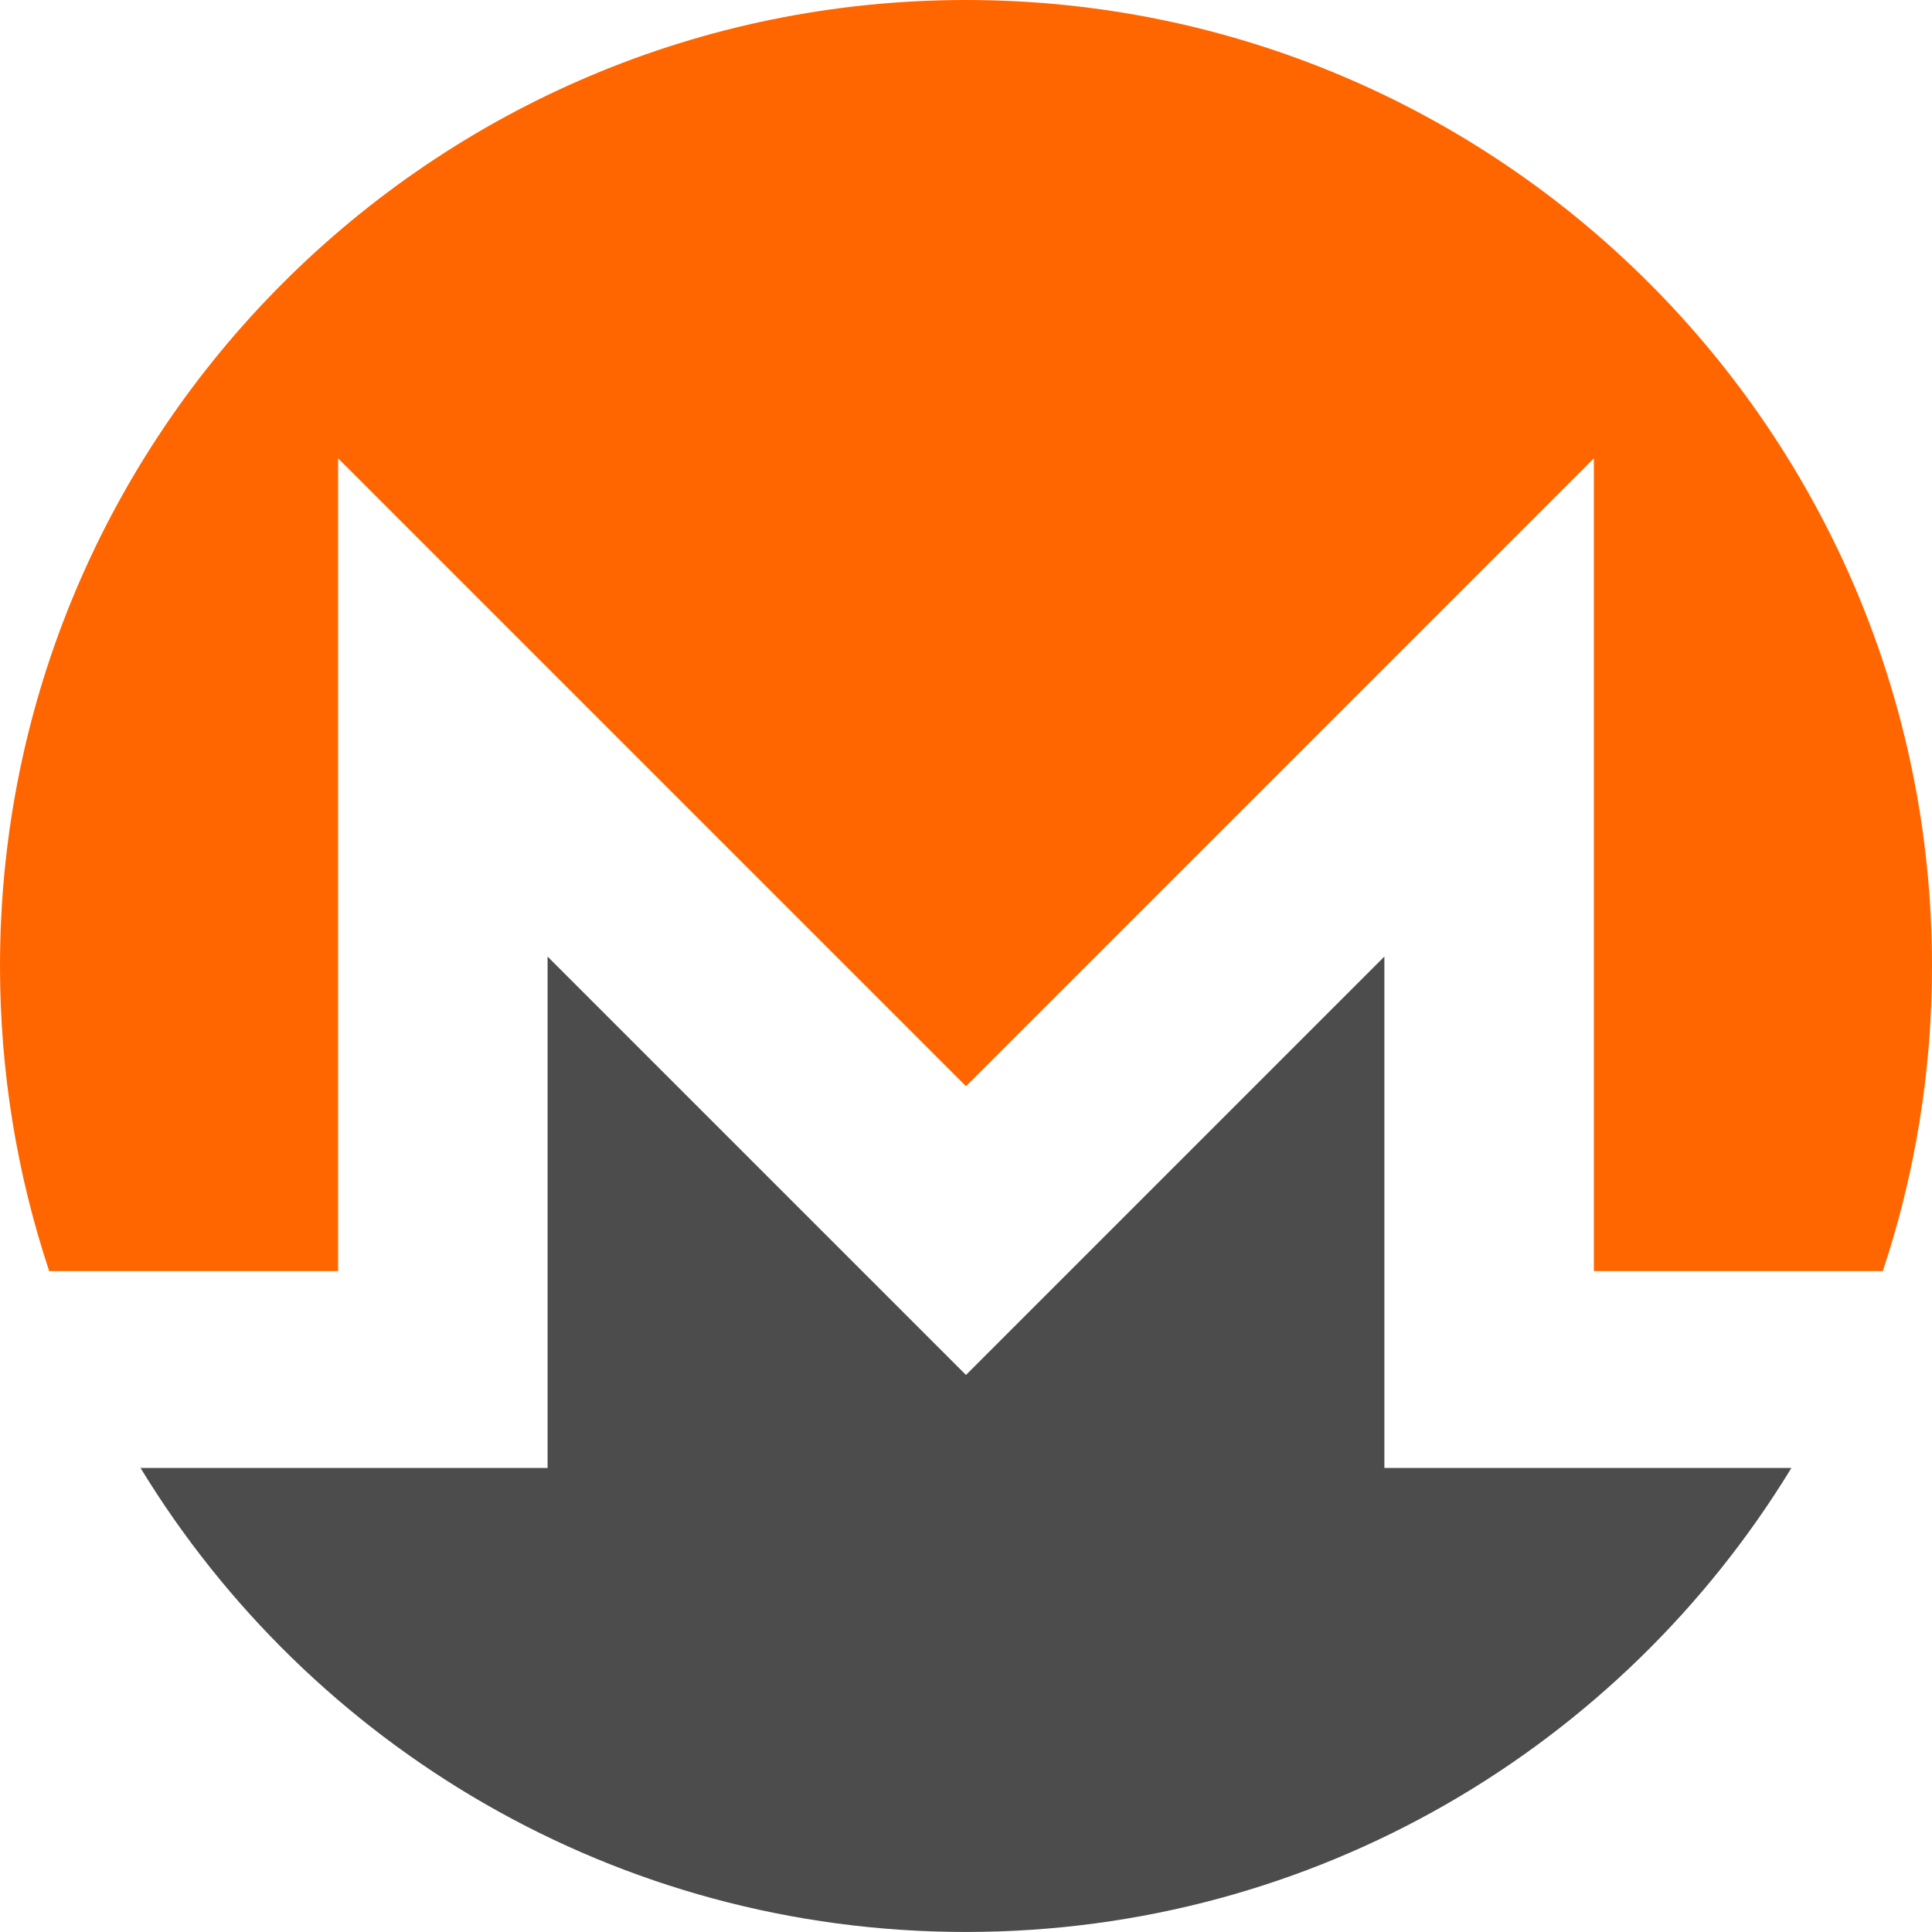
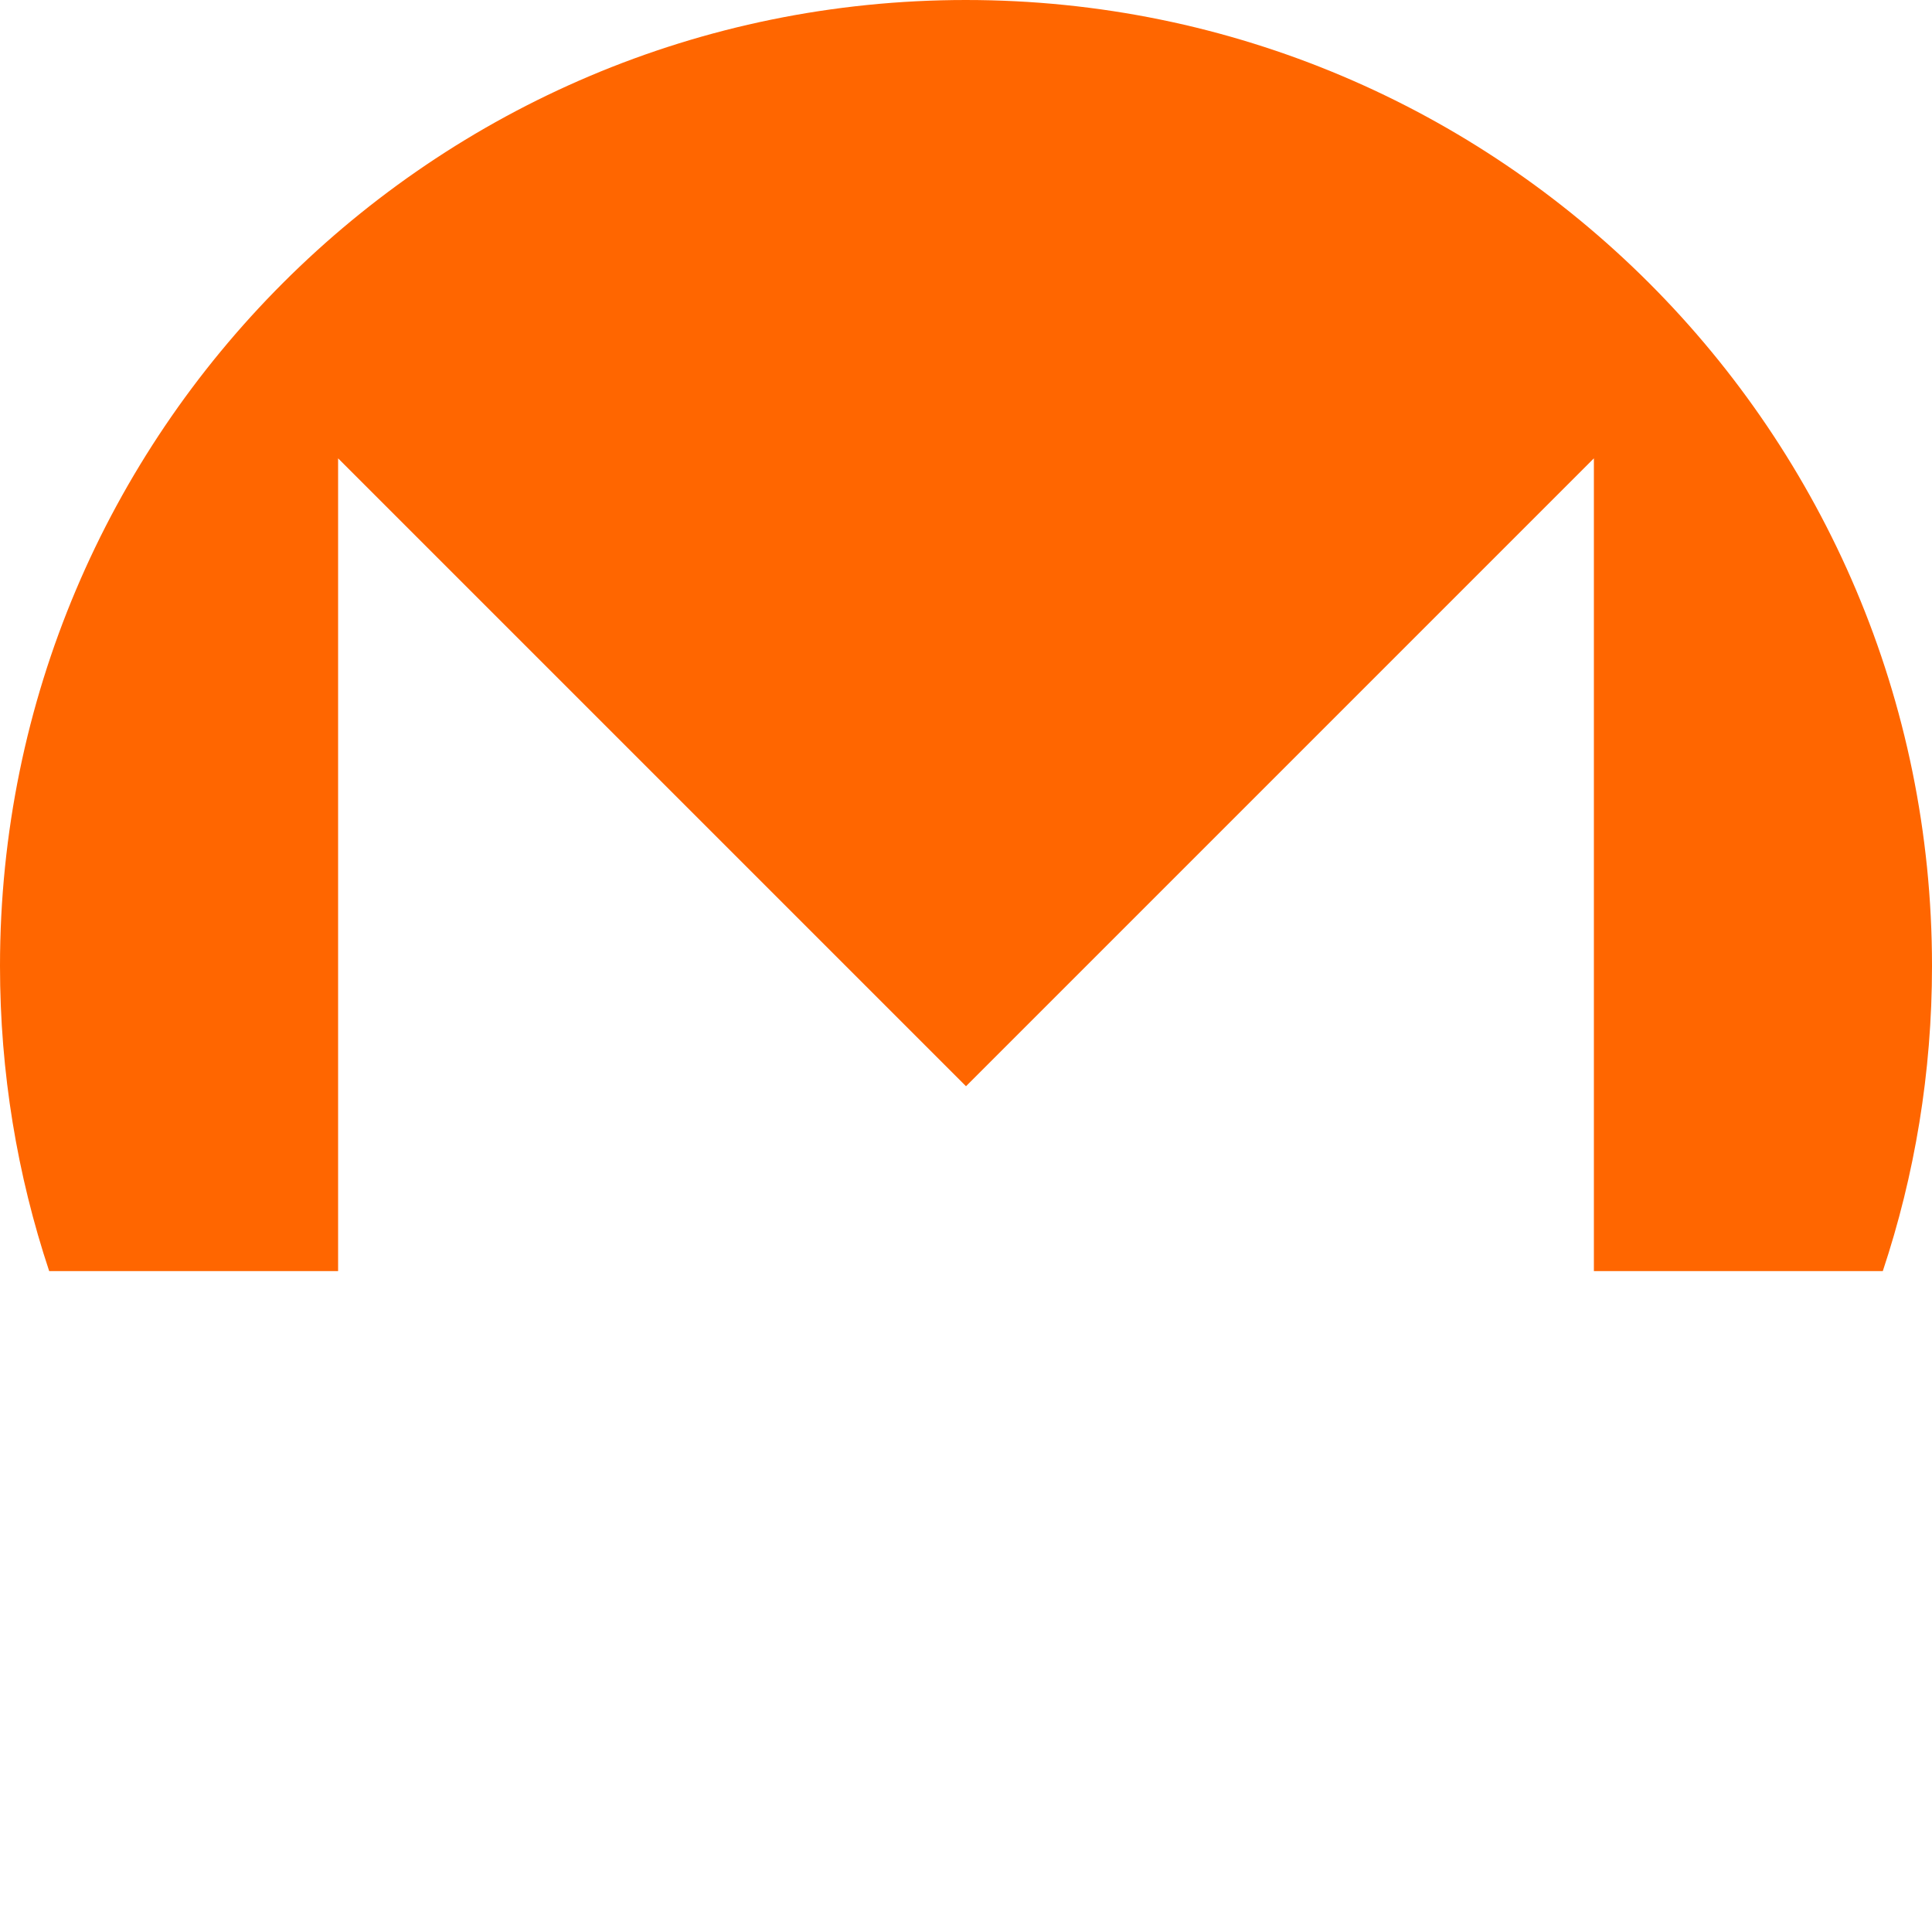
<svg xmlns="http://www.w3.org/2000/svg" height="800" preserveAspectRatio="xMidYMid" viewBox="0 0 256 256" width="800">
  <path d="m127.998 0c-70.68 0-127.998 57.317-127.998 127.999 0 14.127 2.29 27.716 6.518 40.43h38.282v-107.696l83.2 83.2 83.198-83.2v107.695h38.282c4.231-12.714 6.521-26.303 6.521-40.43-.001-70.684-57.32-127.998-128.003-127.998" fill="#f60" />
-   <path d="m108.867 163.062-36.31-36.311v67.765h-53.934c22.47 36.863 63.051 61.48 109.373 61.48s86.907-24.617 109.374-61.48h-53.933v-67.766l-36.31 36.31-19.13 19.129-19.128-19.128h-.002z" fill="#4c4c4c" />
</svg>